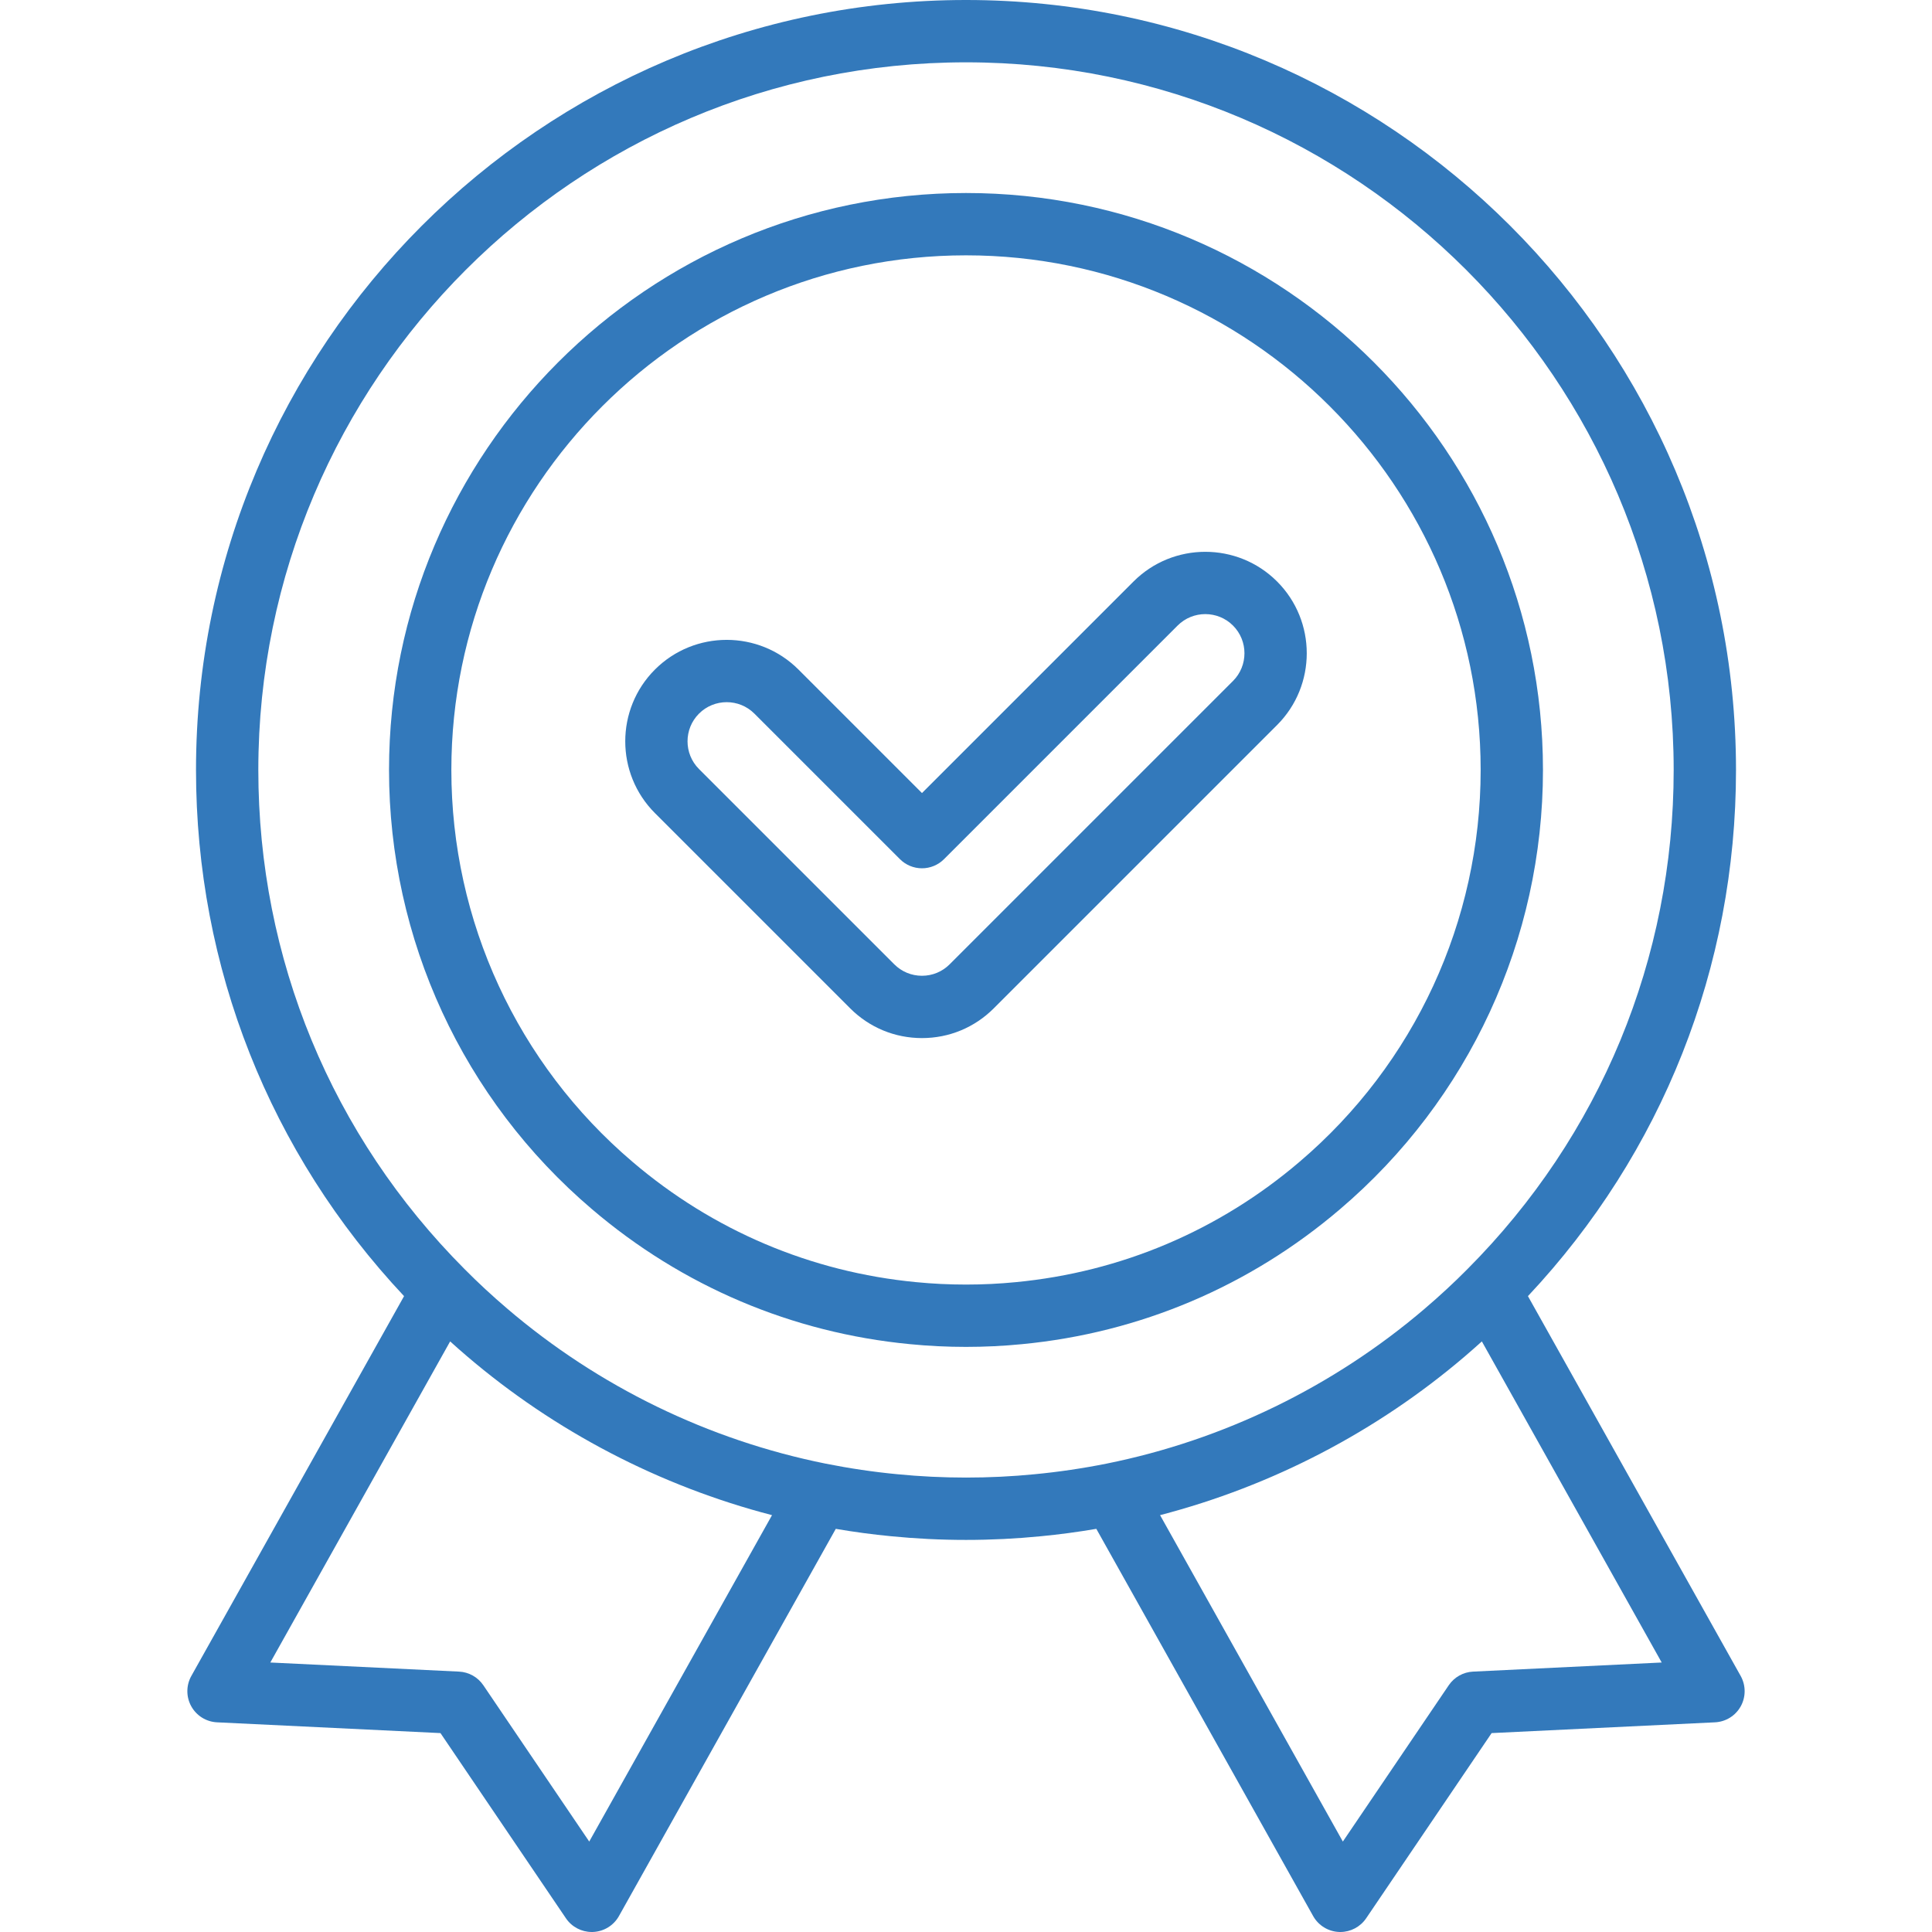
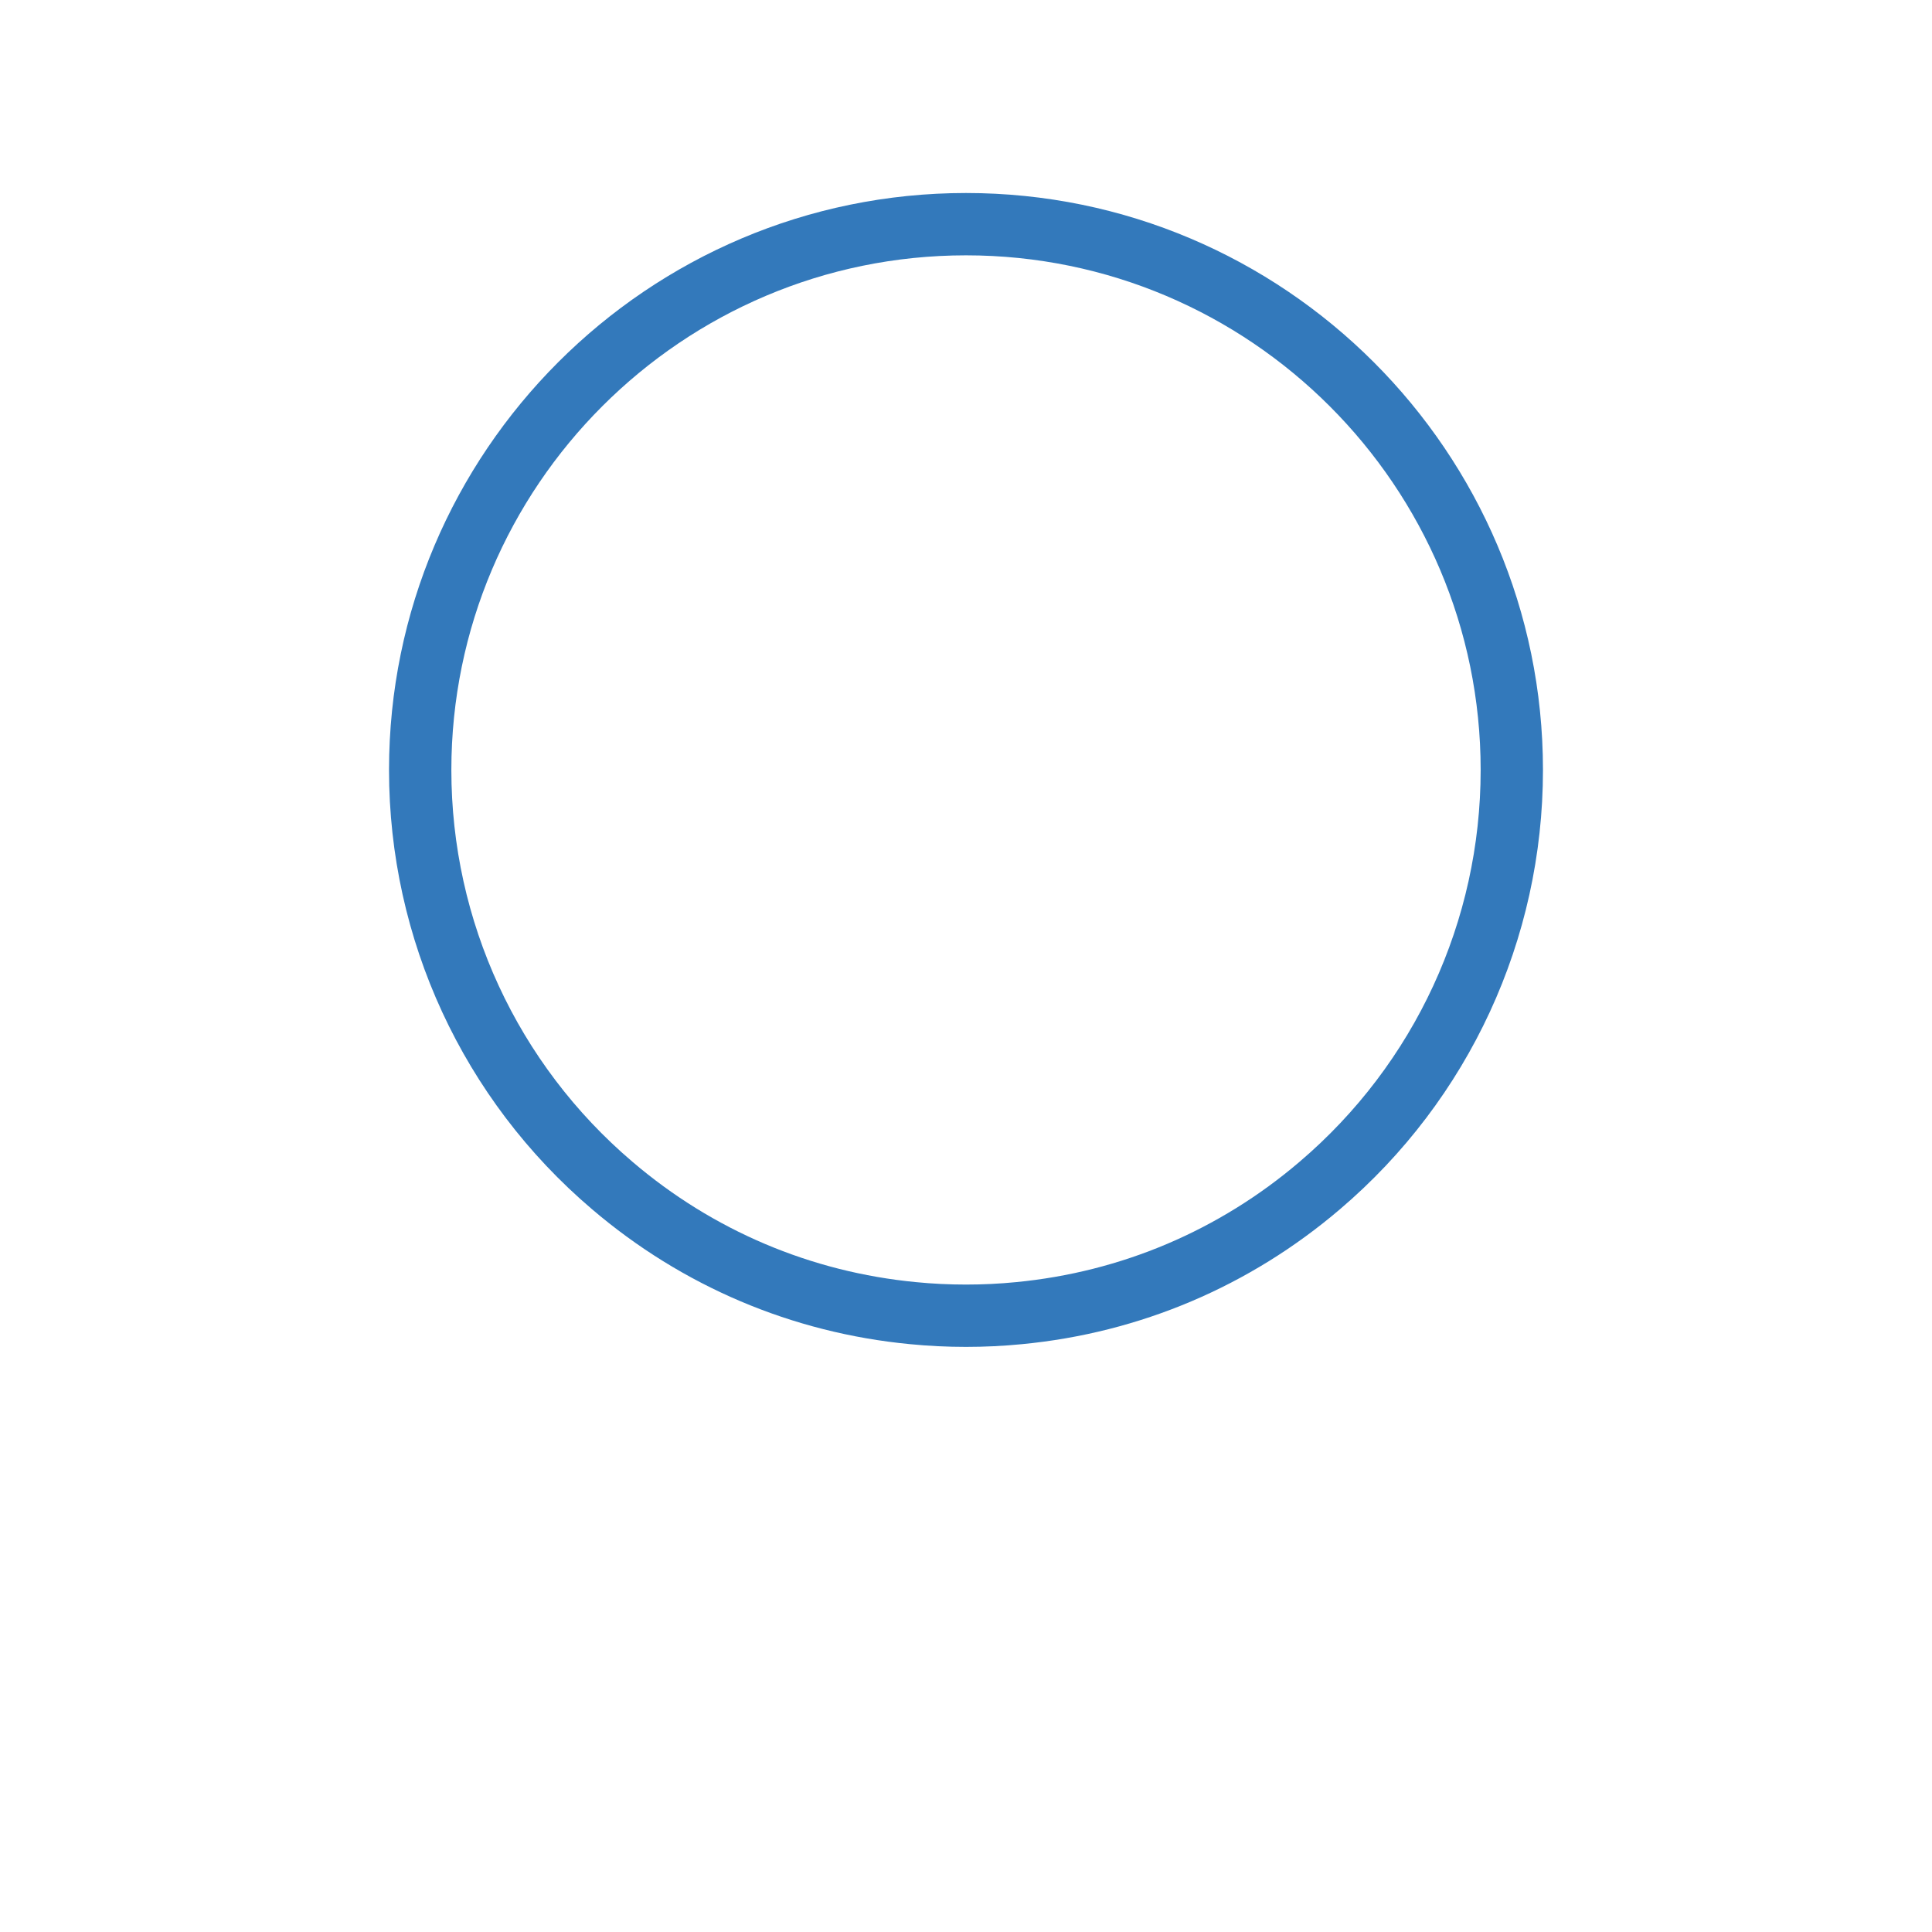
<svg xmlns="http://www.w3.org/2000/svg" width="1000" viewBox="0 0 750 750" height="1000" preserveAspectRatio="xMidYMid meet">
  <defs>
    <clipPath id="e7e7e59dec">
      <path d="M 72.188 0 L 678 0 L 678 750 L 72.188 750 Z M 72.188 0 " clip-rule="nonzero" />
    </clipPath>
  </defs>
-   <path fill="#3379bb" d="M 440.039 225.734 L 357.91 307.863 L 309.965 259.918 C 294.602 244.559 269.609 244.551 254.242 259.922 C 238.883 275.285 238.883 300.277 254.242 315.641 L 330.047 391.445 C 337.492 398.887 347.383 402.984 357.91 402.984 C 368.434 402.984 378.328 398.887 385.77 391.445 L 495.762 281.457 C 511.121 266.094 511.121 241.098 495.758 225.734 C 480.395 210.371 455.398 210.375 440.039 225.734 Z M 478.652 264.348 L 368.66 374.336 C 365.789 377.211 361.969 378.793 357.906 378.793 C 353.844 378.793 350.027 377.211 347.148 374.336 L 271.348 298.535 C 265.418 292.605 265.418 282.957 271.348 277.031 C 274.309 274.066 278.207 272.582 282.102 272.582 C 285.996 272.582 289.891 274.066 292.855 277.027 L 349.359 333.527 C 351.625 335.797 354.703 337.07 357.91 337.07 C 361.117 337.07 364.195 335.797 366.461 333.527 L 457.145 242.844 C 463.07 236.914 472.719 236.91 478.652 242.844 C 484.578 248.77 484.578 258.418 478.652 264.348 Z M 478.652 264.348 " fill-opacity="1" fill-rule="nonzero" />
  <path fill="#3379bb" d="M 598.977 298.91 C 598.977 175.406 498.5 74.926 375 74.926 C 251.496 74.926 151.02 175.406 151.02 298.91 C 151.02 364.645 179.742 426.797 229.812 469.41 C 264.828 499.305 307.527 517.422 353.25 521.801 C 360.383 522.504 367.703 522.863 374.996 522.863 C 382.293 522.863 389.609 522.504 396.703 521.805 C 442.469 517.426 485.168 499.309 520.172 469.426 C 570.254 426.797 598.977 364.645 598.977 298.91 Z M 504.477 451.012 C 473.258 477.664 435.195 493.816 394.359 497.727 C 381.676 498.98 368.363 498.984 355.598 497.723 C 314.805 493.816 276.742 477.664 245.512 451 C 200.836 412.977 175.215 357.543 175.215 298.91 C 175.215 188.746 264.84 99.121 375.004 99.121 C 485.164 99.121 574.789 188.746 574.789 298.91 C 574.785 357.543 549.168 412.977 504.477 451.012 Z M 504.477 451.012 " fill-opacity="1" fill-rule="nonzero" />
  <g clip-path="url(#e7e7e59dec)">
-     <path fill="#3379bb" d="M 675.73 650.609 L 593.145 503.156 C 645.289 447.609 673.914 375.449 673.914 298.91 C 673.91 134.09 539.82 0 375 0 C 210.18 0 76.09 134.09 76.09 298.91 C 76.09 375.465 104.723 447.641 156.855 503.16 L 74.273 650.609 C 72.227 654.262 72.219 658.723 74.246 662.383 C 76.277 666.047 80.062 668.402 84.246 668.602 L 170.992 672.785 L 219.703 744.688 C 221.961 748.016 225.715 749.996 229.719 749.996 C 229.895 749.996 230.062 749.992 230.234 749.988 C 234.426 749.809 238.227 747.473 240.273 743.812 L 324.449 593.496 C 331.66 594.727 338.883 595.695 345.984 596.371 C 355.5 597.312 365.258 597.793 375.004 597.793 C 384.746 597.793 394.508 597.312 403.969 596.375 C 411.129 595.695 418.371 594.723 425.59 593.496 L 509.762 743.812 C 511.812 747.473 515.613 749.809 519.801 749.988 C 519.973 749.992 520.145 749.996 520.316 749.996 C 524.316 749.996 528.074 748.016 530.332 744.688 L 579.047 672.785 L 665.758 668.602 C 669.945 668.402 673.727 666.047 675.758 662.383 C 677.781 658.723 677.773 654.266 675.73 650.609 Z M 228.742 714.891 L 187.629 654.211 C 185.492 651.059 182 649.098 178.195 648.918 L 104.934 645.383 L 174.746 520.734 C 176.875 522.656 179.031 524.566 181.25 526.457 C 215.535 555.742 256.207 576.879 299.699 588.18 Z M 401.633 572.297 C 384.188 574.023 365.863 574.027 348.32 572.289 C 339.129 571.414 329.766 570.031 320.5 568.18 C 275.027 559.039 232.305 538.25 196.957 508.055 C 191.07 503.031 185.496 497.871 180.371 492.691 C 128.727 440.895 100.281 372.074 100.281 298.91 C 100.281 147.43 223.52 24.195 375 24.195 C 526.48 24.195 649.719 147.43 649.719 298.91 C 649.719 372.074 621.273 440.895 569.598 492.723 C 564.504 497.871 558.934 503.031 553.039 508.062 C 517.695 538.25 474.984 559.039 429.543 568.18 C 420.285 570.031 410.91 571.414 401.633 572.297 Z M 571.84 648.918 C 568.035 649.102 564.543 651.059 562.406 654.211 L 521.293 714.891 L 450.336 588.176 C 493.805 576.875 534.469 555.742 568.746 526.461 C 570.965 524.57 573.125 522.652 575.254 520.734 L 645.07 645.383 Z M 571.84 648.918 " fill-opacity="1" fill-rule="nonzero" />
-   </g>
+     </g>
</svg>